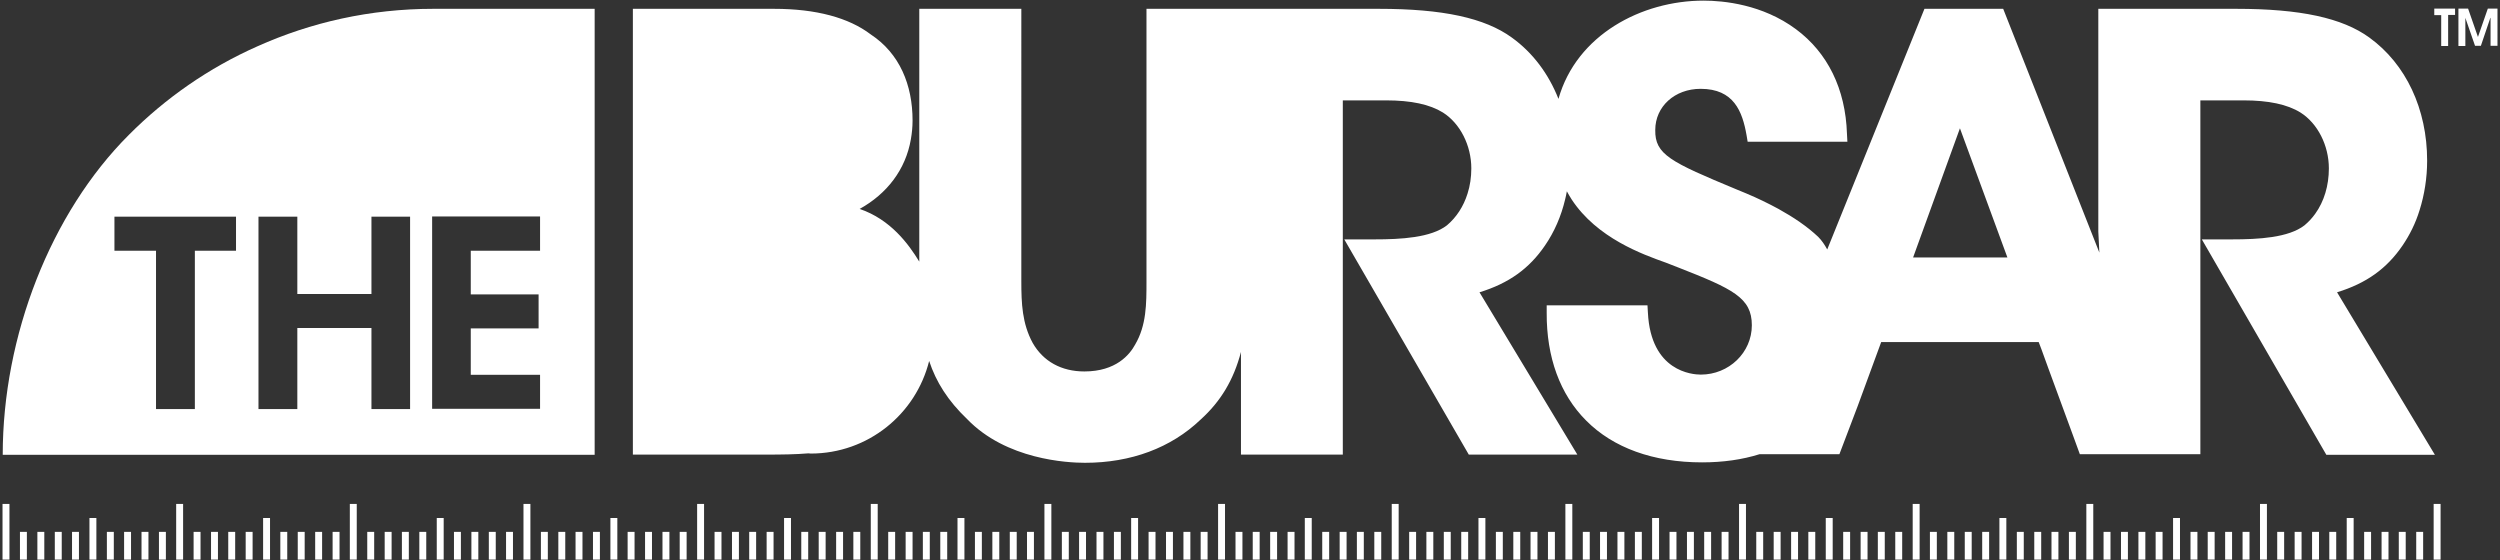
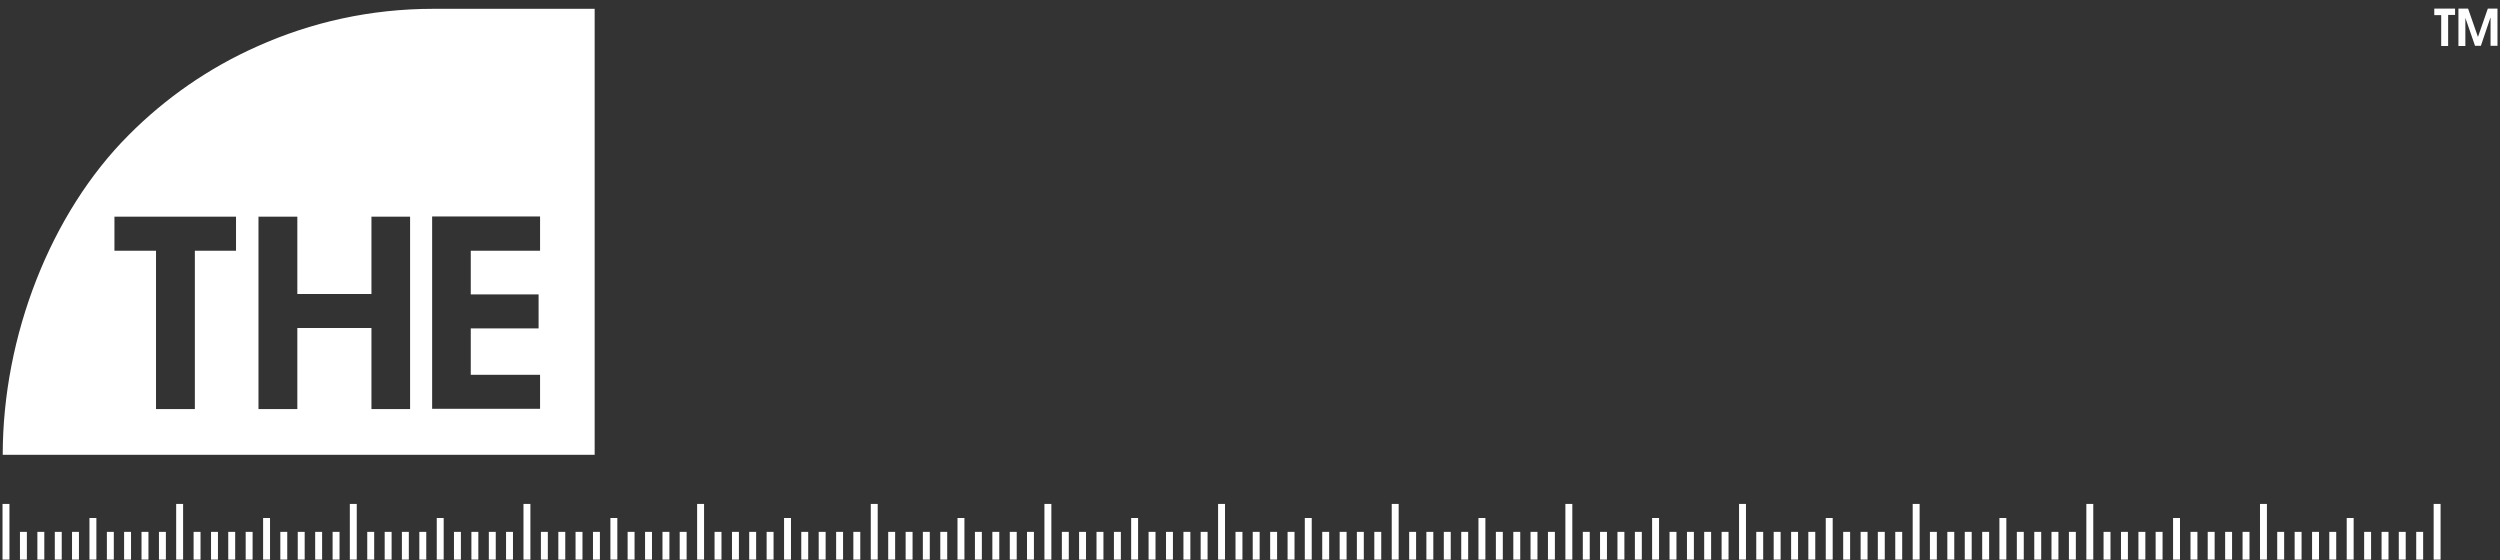
<svg xmlns="http://www.w3.org/2000/svg" version="1.1" id="Layer_1" x="0px" y="0px" viewBox="0 0 1190.6 266.8" style="enable-background:new 0 0 1190.6 266.8;" xml:space="preserve">
  <rect x="0" y="0" width="1190.6" height="266.8" fill="#333333" stroke="none" />
  <style type="text/css"> .st0{fill:#FFFFFF;} </style>
  <g>
    <path class="st0" d="M1184.8,4.1l-4.7,13.5h0l-4.7-13.5h-4.6v17.8h3.3V8.5h0l4.6,13.3h2.8l4.5-13.3h0.1v13.3h3.3V4.1H1184.8z M1159.3,4.1v3.1h3.3v14.7h3.3V7.1h3.3V4.1H1159.3z M206.3,4.2c-29.9,0-58.2,6.4-83.8,17.9C99.5,32.3,78.8,46.7,61.3,64.3 c-37.1,37.1-60,95.6-60,152.3h281.9V4.2H206.3z M112.4,119.4H92.8v75.4H74.3v-75.4H54.5v-16.2h57.9V119.4z M195.3,194.8h-18.4 v-38.6h-35.3v38.6h-18.5v-91.6h18.5V140h35.3v-36.8h18.4V194.8z M257.2,119.4h-33v20.8h32.3v16.2h-32.3v22.1h33v16.2h-51.4v-91.6 h51.4V119.4z M1159,240v26.5h3.3V240H1159z M1076.3,240v26.5h3.3V240H1076.3z M993.6,240v26.5h3.3V240H993.6z M910.9,240v26.5h3.3 V240H910.9z M828.2,240v26.5h3.3V240H828.2z M745.5,240v26.5h3.3V240H745.5z M662.8,240v26.5h3.3V240H662.8z M580.1,240v26.5h3.3 V240H580.1z M497.4,240v26.5h3.3V240H497.4z M414.7,240v26.5h3.3V240H414.7z M332,240v26.5h3.3V240H332z M249.3,240v26.5h3.3V240 H249.3z M166.6,240v26.5h3.3V240H166.6z M83.9,240v26.5h3.3V240H83.9z M1.2,240v26.5h3.3V240H1.2z M1117.6,246.7v19.8h3.3v-19.8 H1117.6z M1034.9,246.7v19.8h3.3v-19.8H1034.9z M952.2,246.7v19.8h3.3v-19.8H952.2z M869.5,246.7v19.8h3.3v-19.8H869.5z M786.8,246.7v19.8h3.3v-19.8H786.8z M704.1,246.7v19.8h3.3v-19.8H704.1z M621.4,246.7v19.8h3.3v-19.8H621.4z M538.7,246.7v19.8 h3.3v-19.8H538.7z M456,246.7v19.8h3.3v-19.8H456z M373.4,246.7v19.8h3.3v-19.8H373.4z M290.7,246.7v19.8h3.3v-19.8H290.7z M208,246.7v19.8h3.3v-19.8H208z M125.3,246.7v19.8h3.3v-19.8H125.3z M42.6,246.7v19.8h3.3v-19.8H42.6z M1150.7,253.3v13.2h3.3 v-13.2H1150.7z M1142.4,253.3v13.2h3.3v-13.2H1142.4z M1134.2,253.3v13.2h3.3v-13.2H1134.2z M1125.9,253.3v13.2h3.3v-13.2H1125.9z M1109.3,253.3v13.2h3.3v-13.2H1109.3z M1101.1,253.3v13.2h3.3v-13.2H1101.1z M1092.8,253.3v13.2h3.3v-13.2H1092.8z M1084.5,253.3 v13.2h3.3v-13.2H1084.5z M1068,253.3v13.2h3.3v-13.2H1068z M1059.7,253.3v13.2h3.3v-13.2H1059.7z M1051.4,253.3v13.2h3.3v-13.2 H1051.4z M1043.2,253.3v13.2h3.3v-13.2H1043.2z M1026.6,253.3v13.2h3.3v-13.2H1026.6z M1018.4,253.3v13.2h3.3v-13.2H1018.4z M1010.1,253.3v13.2h3.3v-13.2H1010.1z M1001.8,253.3v13.2h3.3v-13.2H1001.8z M985.3,253.3v13.2h3.3v-13.2H985.3z M977,253.3v13.2 h3.3v-13.2H977z M968.8,253.3v13.2h3.3v-13.2H968.8z M960.5,253.3v13.2h3.3v-13.2H960.5z M944,253.3v13.2h3.3v-13.2H944z M935.7,253.3v13.2h3.3v-13.2H935.7z M927.4,253.3v13.2h3.3v-13.2H927.4z M919.1,253.3v13.2h3.3v-13.2H919.1z M902.6,253.3v13.2 h3.3v-13.2H902.6z M894.3,253.3v13.2h3.3v-13.2H894.3z M886.1,253.3v13.2h3.3v-13.2H886.1z M877.8,253.3v13.2h3.3v-13.2H877.8z M861.2,253.3v13.2h3.3v-13.2H861.2z M853,253.3v13.2h3.3v-13.2H853z M844.7,253.3v13.2h3.3v-13.2H844.7z M836.4,253.3v13.2h3.3 v-13.2H836.4z M819.9,253.3v13.2h3.3v-13.2H819.9z M811.6,253.3v13.2h3.3v-13.2H811.6z M803.4,253.3v13.2h3.3v-13.2H803.4z M795.1,253.3v13.2h3.3v-13.2H795.1z M778.6,253.3v13.2h3.3v-13.2H778.6z M770.3,253.3v13.2h3.3v-13.2H770.3z M762,253.3v13.2h3.3 v-13.2H762z M753.8,253.3v13.2h3.3v-13.2H753.8z M737.2,253.3v13.2h3.3v-13.2H737.2z M728.9,253.3v13.2h3.3v-13.2H728.9z M720.7,253.3v13.2h3.3v-13.2H720.7z M712.4,253.3v13.2h3.3v-13.2H712.4z M695.9,253.3v13.2h3.3v-13.2H695.9z M687.6,253.3v13.2 h3.3v-13.2H687.6z M679.3,253.3v13.2h3.3v-13.2H679.3z M671.1,253.3v13.2h3.3v-13.2H671.1z M654.5,253.3v13.2h3.3v-13.2H654.5z M646.2,253.3v13.2h3.3v-13.2H646.2z M638,253.3v13.2h3.3v-13.2H638z M629.7,253.3v13.2h3.3v-13.2H629.7z M613.2,253.3v13.2h3.3 v-13.2H613.2z M604.9,253.3v13.2h3.3v-13.2H604.9z M596.6,253.3v13.2h3.3v-13.2H596.6z M588.4,253.3v13.2h3.3v-13.2H588.4z M571.8,253.3v13.2h3.3v-13.2H571.8z M563.6,253.3v13.2h3.3v-13.2H563.6z M555.3,253.3v13.2h3.3v-13.2H555.3z M547,253.3v13.2h3.3 v-13.2H547z M530.5,253.3v13.2h3.3v-13.2H530.5z M522.2,253.3v13.2h3.3v-13.2H522.2z M513.9,253.3v13.2h3.3v-13.2H513.9z M505.7,253.3v13.2h3.3v-13.2H505.7z M489.1,253.3v13.2h3.3v-13.2H489.1z M480.9,253.3v13.2h3.3v-13.2H480.9z M472.6,253.3v13.2 h3.3v-13.2H472.6z M464.3,253.3v13.2h3.3v-13.2H464.3z M447.8,253.3v13.2h3.3v-13.2H447.8z M439.5,253.3v13.2h3.3v-13.2H439.5z M431.3,253.3v13.2h3.3v-13.2H431.3z M423,253.3v13.2h3.3v-13.2H423z M406.4,253.3v13.2h3.3v-13.2H406.4z M398.2,253.3v13.2h3.3 v-13.2H398.2z M389.9,253.3v13.2h3.3v-13.2H389.9z M381.6,253.3v13.2h3.3v-13.2H381.6z M365.1,253.3v13.2h3.3v-13.2H365.1z M356.8,253.3v13.2h3.3v-13.2H356.8z M348.6,253.3v13.2h3.3v-13.2H348.6z M340.3,253.3v13.2h3.3v-13.2H340.3z M323.7,253.3v13.2 h3.3v-13.2H323.7z M315.5,253.3v13.2h3.3v-13.2H315.5z M307.2,253.3v13.2h3.3v-13.2H307.2z M298.9,253.3v13.2h3.3v-13.2H298.9z M282.4,253.3v13.2h3.3v-13.2H282.4z M274.1,253.3v13.2h3.3v-13.2H274.1z M265.9,253.3v13.2h3.3v-13.2H265.9z M257.6,253.3v13.2 h3.3v-13.2H257.6z M241,253.3v13.2h3.3v-13.2H241z M232.8,253.3v13.2h3.3v-13.2H232.8z M224.5,253.3v13.2h3.3v-13.2H224.5z M216.2,253.3v13.2h3.3v-13.2H216.2z M199.7,253.3v13.2h3.3v-13.2H199.7z M191.4,253.3v13.2h3.3v-13.2H191.4z M183.2,253.3v13.2 h3.3v-13.2H183.2z M174.9,253.3v13.2h3.3v-13.2H174.9z M158.4,253.3v13.2h3.3v-13.2H158.4z M150.1,253.3v13.2h3.3v-13.2H150.1z M141.8,253.3v13.2h3.3v-13.2H141.8z M133.5,253.3v13.2h3.3v-13.2H133.5z M117,253.3v13.2h3.3v-13.2H117z M108.7,253.3v13.2h3.3 v-13.2H108.7z M100.5,253.3v13.2h3.3v-13.2H100.5z M92.2,253.3v13.2h3.3v-13.2H92.2z M75.7,253.3v13.2H79v-13.2H75.7z M67.4,253.3 v13.2h3.3v-13.2H67.4z M59.1,253.3v13.2h3.3v-13.2H59.1z M50.9,253.3v13.2h3.3v-13.2H50.9z M34.3,253.3v13.2h3.3v-13.2H34.3z M26.1,253.3v13.2h3.3v-13.2H26.1z M17.8,253.3v13.2h3.3v-13.2H17.8z M9.5,253.3v13.2h3.3v-13.2H9.5z" />
-     <path class="st0" d="M1113,139.2c14-4.3,23.7-11.3,31.2-22.3c3.4-5,6.2-10.6,8.1-16.8c2.3-7.3,3.6-15.3,3.6-23.6 c0-24.6-10.1-46-27.5-58.6c-12.9-9.4-33-13.7-63.4-13.7h-65.7v106.1l0.5,10L954,4.2h-37.5l-46.3,114.6c-1.2-2.2-2.6-4.3-4.3-6 c-5.3-5-11.7-9.3-18.9-13.3c-4.8-2.6-9.9-5.1-15.4-7.4l-4.6-1.9c-31.5-13.1-38.9-16.6-38.7-28.3c0-11.2,9.3-19.6,21.6-19.6 c15.8,0,19.9,10.7,21.9,22.2l0.5,3h47.5l-0.2-3.8c-0.7-21.4-9.2-38.6-24.3-49.8C839.4,2.1,820.9,0.3,811.3,0.3 c-29.5,0-60.5,16.3-69.1,46.8c-4.7-11.9-12.2-22-22.2-29.2c-12.9-9.4-33-13.7-63.4-13.7H546V134c0,10.7,0,20.9-5.4,30.1 c-2.6,4.8-9.1,12.8-24.2,12.8c-10.9,0-19.6-4.8-24.6-13.6c-5-9.2-5.4-18.8-5.4-29.3V4.2h-48.6v120.4c-5.1-8.4-13.7-20.1-28.4-25.1 c13-7.2,21.9-18.7,24.4-33.2c0.5-2.9,0.8-5.8,0.8-8.9c0-16.9-6.1-31.9-19.9-41c-10.5-8-26.1-12.2-46-12.2h-67.3v212.3h63.2 c7.8,0,14.5-0.1,20.4-0.6c0.4,0,0.7,0.1,1.1,0.1c27.3,0,50.1-18.8,56.4-44.1c3.3,10,8.9,18.9,18.1,27.7 c18.6,19.3,47.7,20.8,56.1,20.8c21.9,0,41-7.1,55.1-20.6c9.5-8.6,15.7-18.8,19.2-32.2v48.9h48.5V47.8h20.5 c12.1,0,20.9,1.9,27.2,5.8c8.2,5.2,13.5,15.7,13.5,26.6c0,4.2-0.6,8.3-1.8,12c-1.9,6.1-5.3,11.3-9.8,15.1 c-7.6,5.9-21.8,6.7-34.6,6.7h-14.3l59.3,102.5h51.7l-46.6-77.3c14-4.3,23.7-11.3,31.2-22.3c4.4-6.4,7.7-13.9,9.6-22 c0.3-1.3,0.6-2.5,0.8-3.8c0.7,1.3,1.5,2.6,2.3,3.9c12.1,18.4,33.7,26.1,44.9,30.1c2,0.8,4,1.6,5.9,2.3c26,10.2,35,14.4,35,27.5 c0,13-10.9,23.5-24.3,23.5c-4,0-23.8-1.4-25.2-29.5l-0.2-3.5h-48l0,3.6c-0.1,21.1,6.3,38.8,18.8,51.3c12.9,13,32,19.9,55.2,19.9 c10,0,19.1-1.3,27.4-3.9H876l8.7-22.9l11.2-30.5h75l1.3,3.4l3.3,9.1l11.9,32.4l3.1,8.5h57.4V47.8h20.5c12,0,20.9,1.9,27.2,5.8 c8.2,5.2,13.5,15.7,13.5,26.6c0,8.2-2.3,15.8-6.5,21.6c-1.4,2-3.2,3.9-5.1,5.5c-7.6,5.9-21.8,6.7-34.6,6.7h-14.3l59.3,102.6h51.7 L1113,139.2z M911.1,122.6l22.3-61.5l22.6,61.5H911.1z" />
-     <path class="st0" d="M933.4,61.1L933.4,61.1z" />
    <line class="st0" x1="876.6" y1="216.5" x2="876" y2="216.5" />
  </g>
</svg>